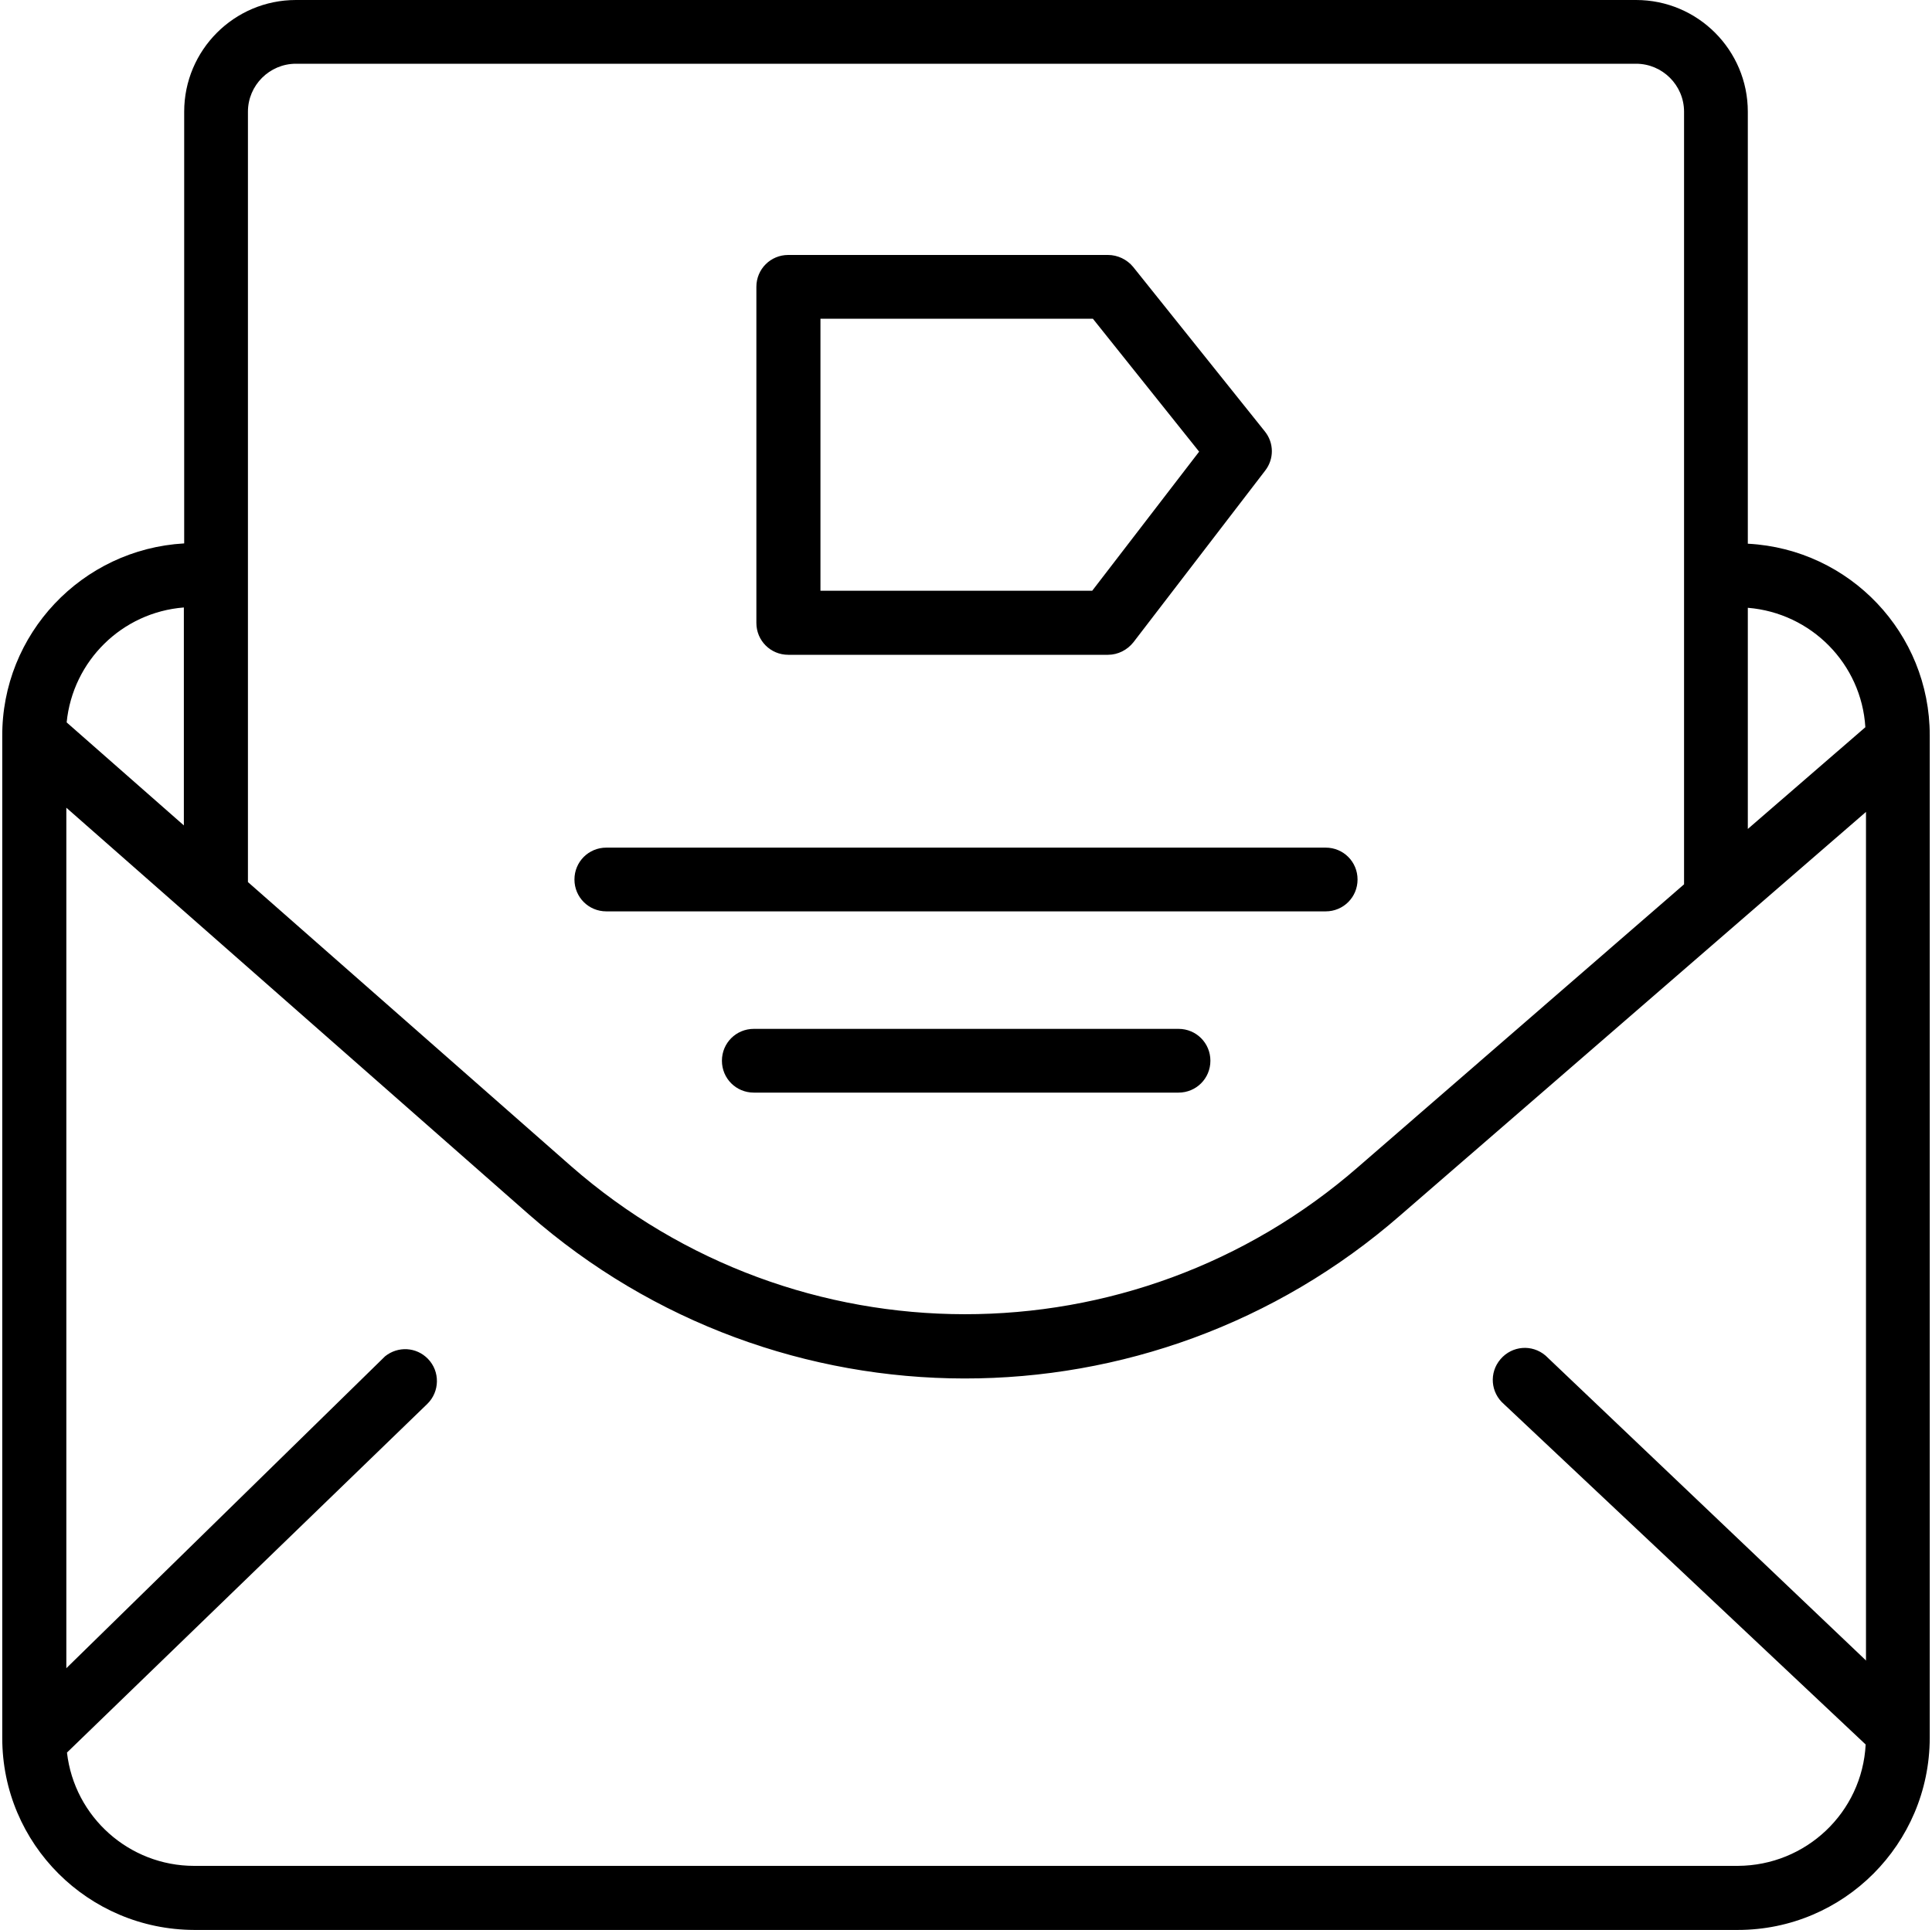
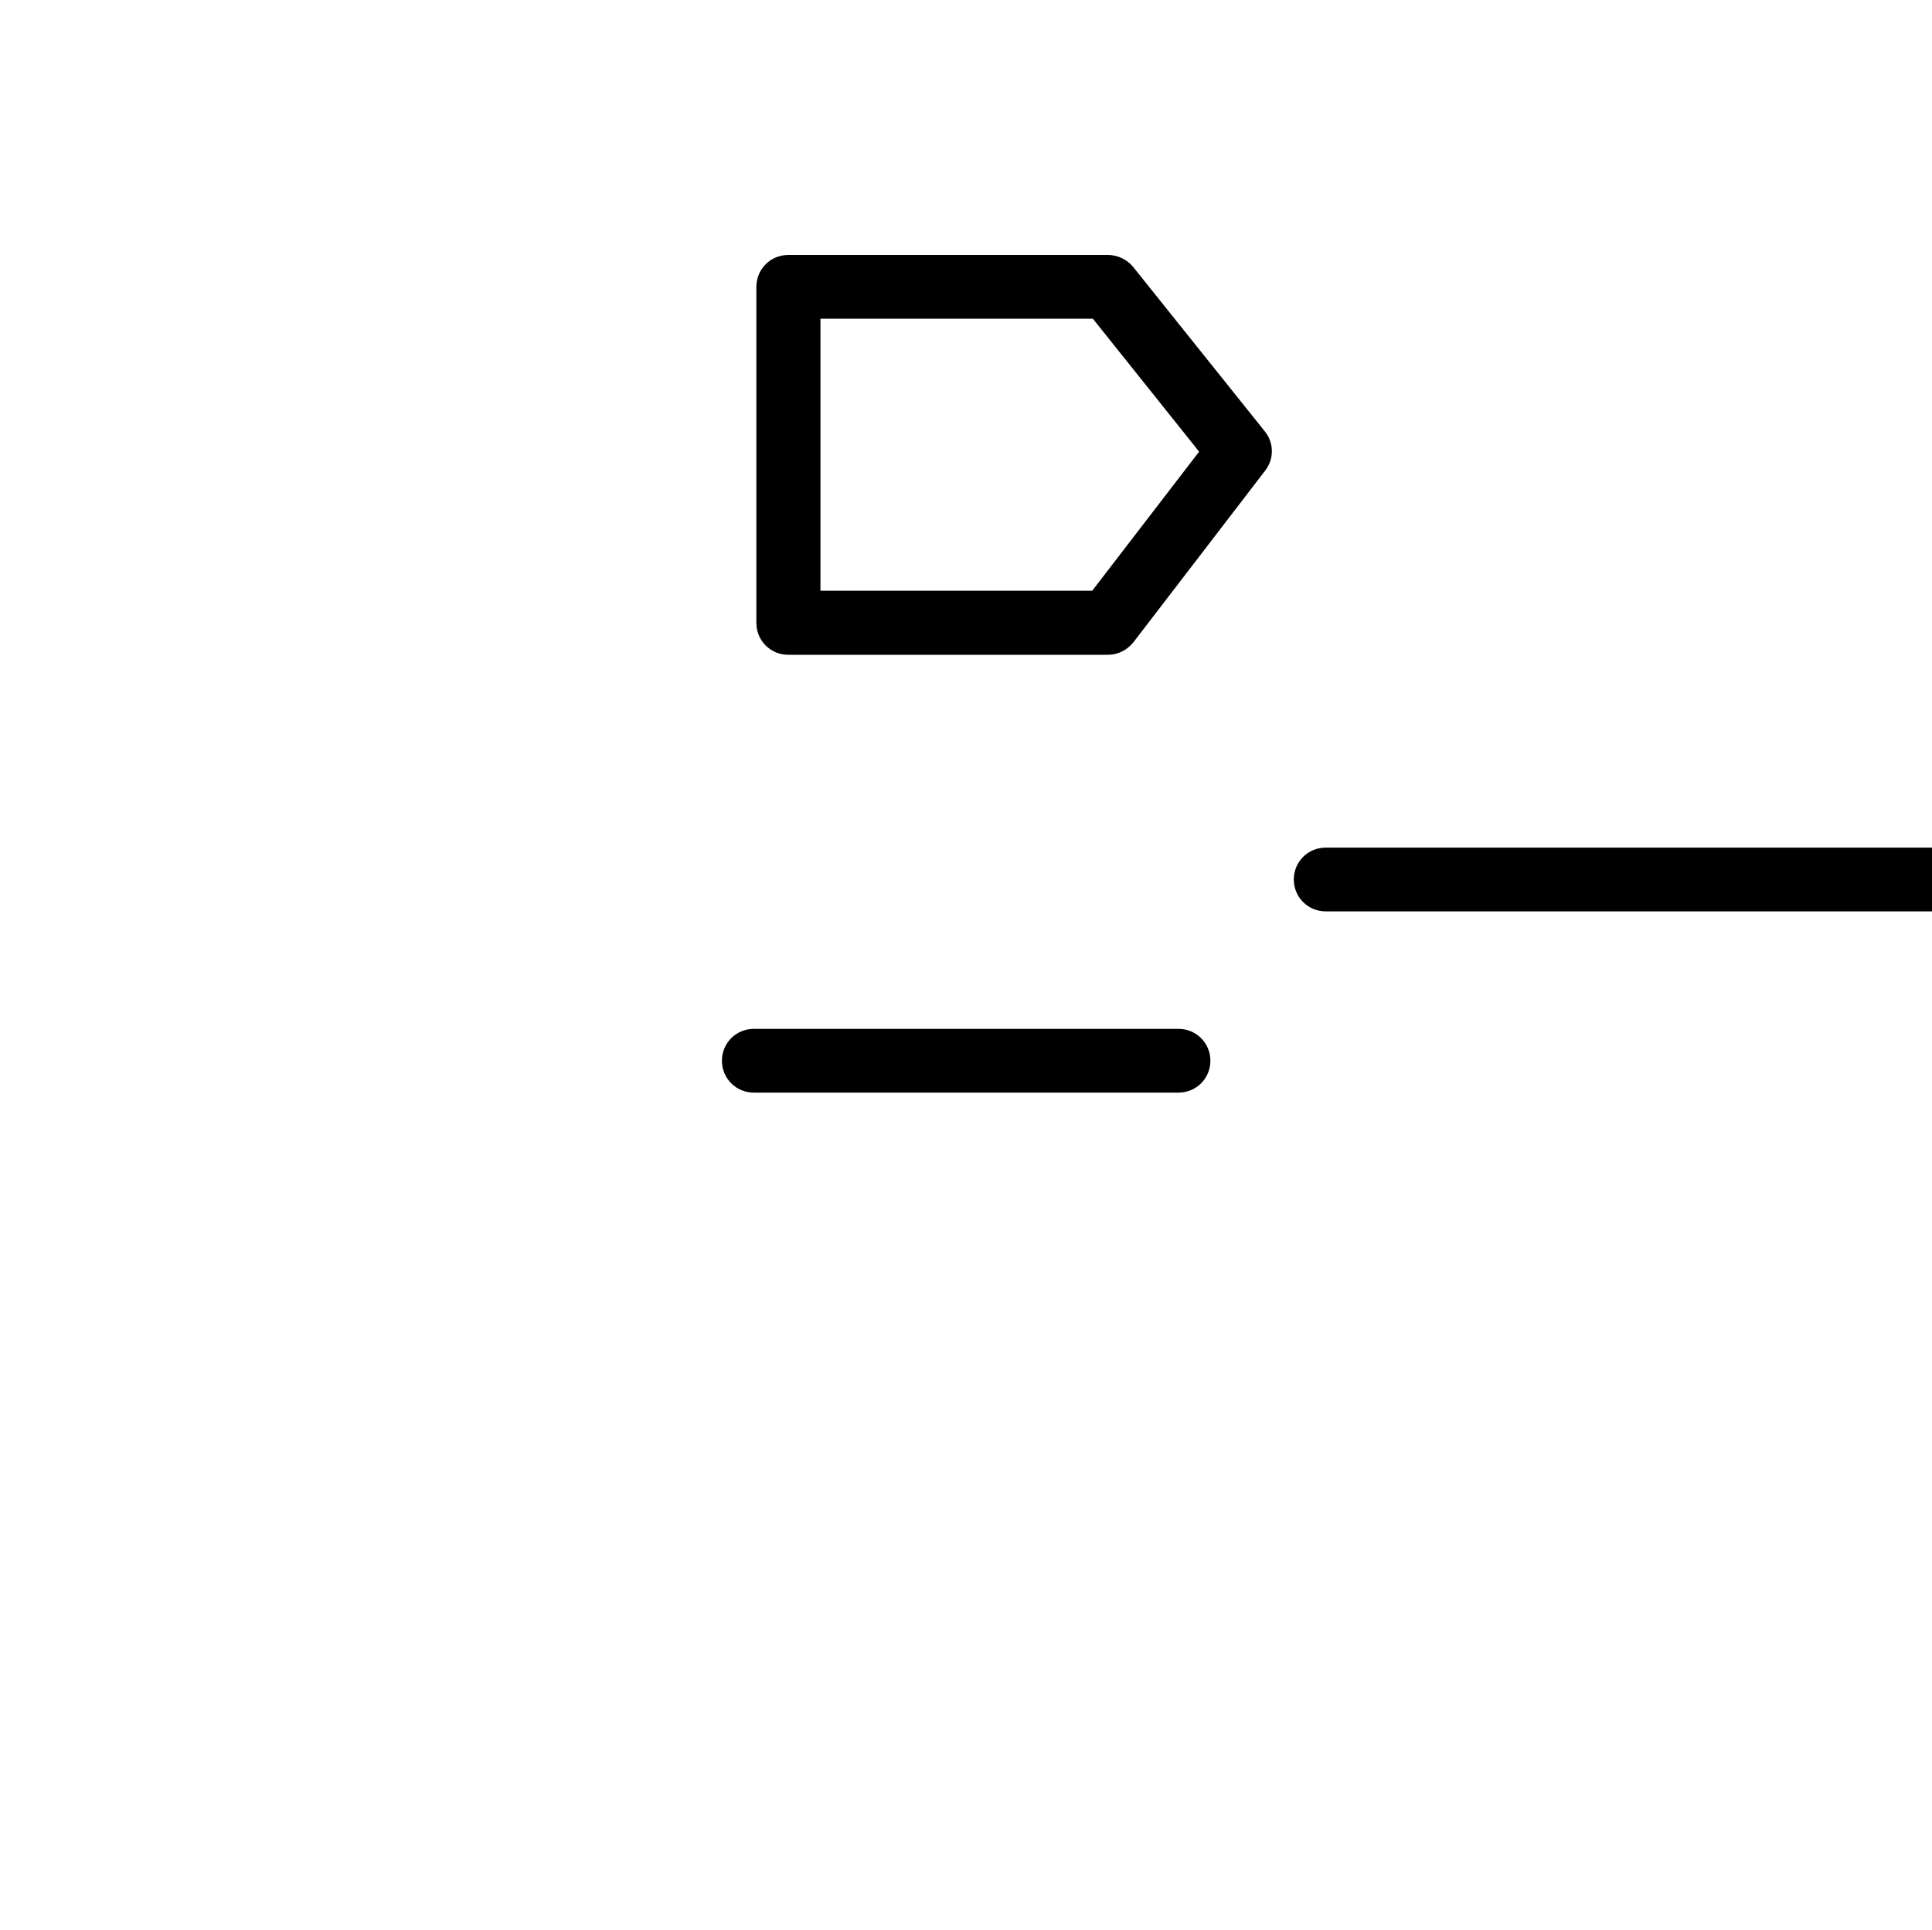
<svg xmlns="http://www.w3.org/2000/svg" id="Layer_1" data-name="Layer 1" viewBox="0 0 60 59.95">
  <g>
    <g id="invitation">
-       <path class="social-media" d="m54.28,16.89V3.47C54.28,1.56,52.73,0,50.81,0H9.19c-1.92,0-3.47,1.56-3.47,3.47v13.41C2.54,17.06.05,19.7.07,22.88v31.11c0,3.29,2.67,5.95,5.96,5.96h47.94c3.29,0,5.95-2.67,5.96-5.96v-31.15c0-3.17-2.48-5.78-5.64-5.95Zm0,1.99c1.97.16,3.53,1.74,3.65,3.71l-3.65,3.16v-6.87ZM7.7,3.47c0-.82.67-1.49,1.49-1.49h41.62c.82,0,1.49.67,1.49,1.49v24l-10.11,8.77c-7.01,6.12-17.46,6.11-24.46-.02l-10.03-8.82V3.47Zm-1.99,15.4v6.77l-3.64-3.2c.19-1.91,1.72-3.42,3.64-3.57Zm52.23,32.7l-9.94-9.46c-.42-.36-1.04-.31-1.4.11-.36.42-.31,1.04.11,1.4l11.23,10.57c-.11,2.11-1.85,3.76-3.97,3.77H6.03c-2.02,0-3.72-1.52-3.95-3.52l11.19-10.83c.39-.38.4-1.01.02-1.4-.36-.37-.93-.4-1.33-.08l-9.9,9.69v-26.73l14.36,12.63c7.74,6.79,19.31,6.8,27.07.03l14.46-12.53v26.37Z" />
-       <path class="social-media" d="m41.17,28.31h-22.34c-.55,0-.99-.44-.99-.99s.44-.99.99-.99h22.34c.55,0,.99.44.99.99s-.44.99-.99.99Z" />
+       <path class="social-media" d="m41.17,28.31c-.55,0-.99-.44-.99-.99s.44-.99.99-.99h22.34c.55,0,.99.44.99.99s-.44.99-.99.99Z" />
      <path class="social-media" d="m36.6,33.94h-13.19c-.55,0-.99-.44-.99-.99s.44-.99.99-.99h13.19c.55,0,.99.44.99.99s-.44.99-.99.99Z" />
    </g>
    <path class="social-media" d="m34.41,20.34h-9.93c-.55,0-.99-.44-.99-.99v-10.44c0-.55.44-.99.99-.99h9.93c.3,0,.59.14.78.37l4.09,5.11c.29.36.29.86.01,1.22l-4.09,5.33c-.19.24-.48.39-.79.39Zm-8.94-1.99h8.45l3.32-4.32-3.3-4.13h-8.46v8.45Z" />
  </g>
</svg>